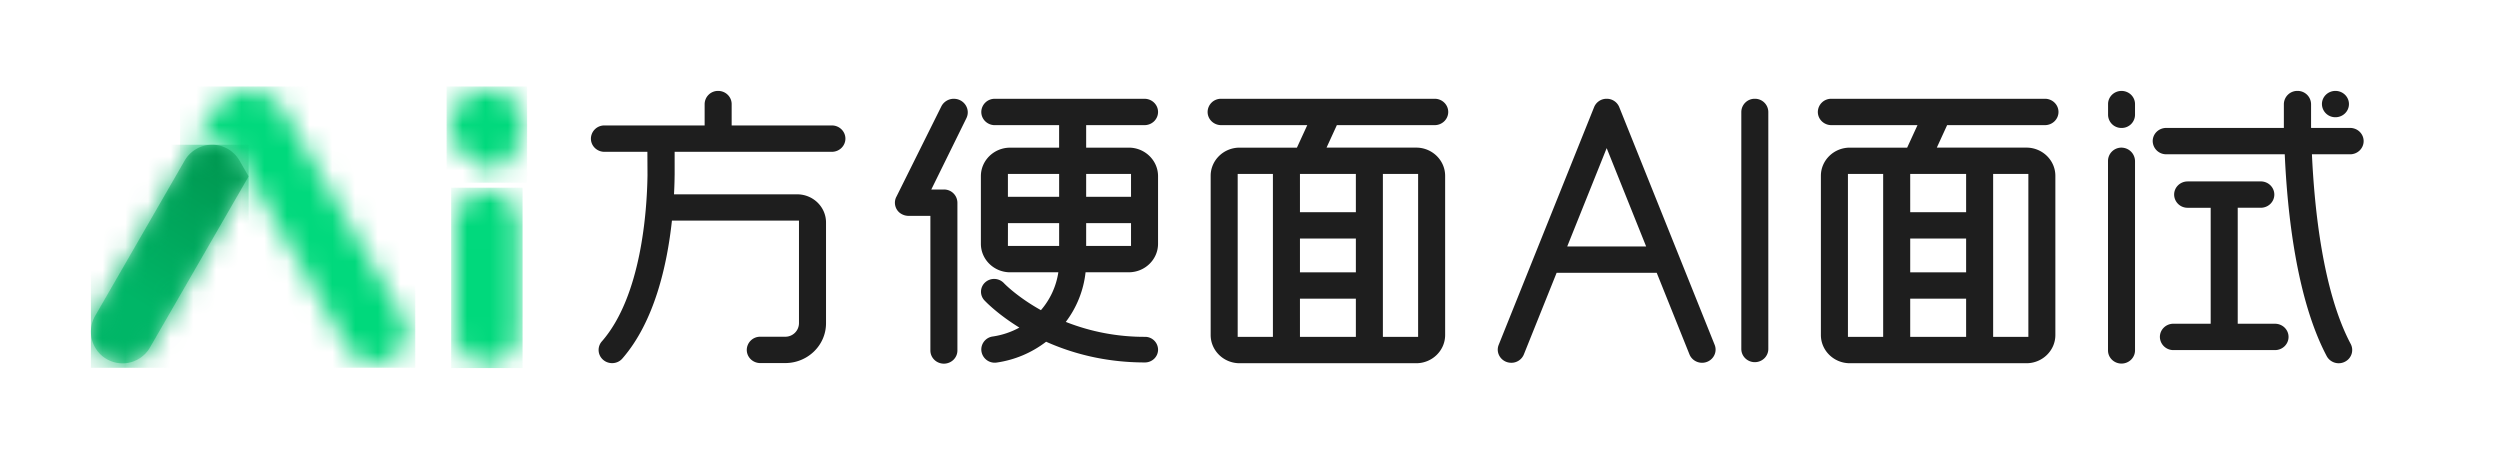
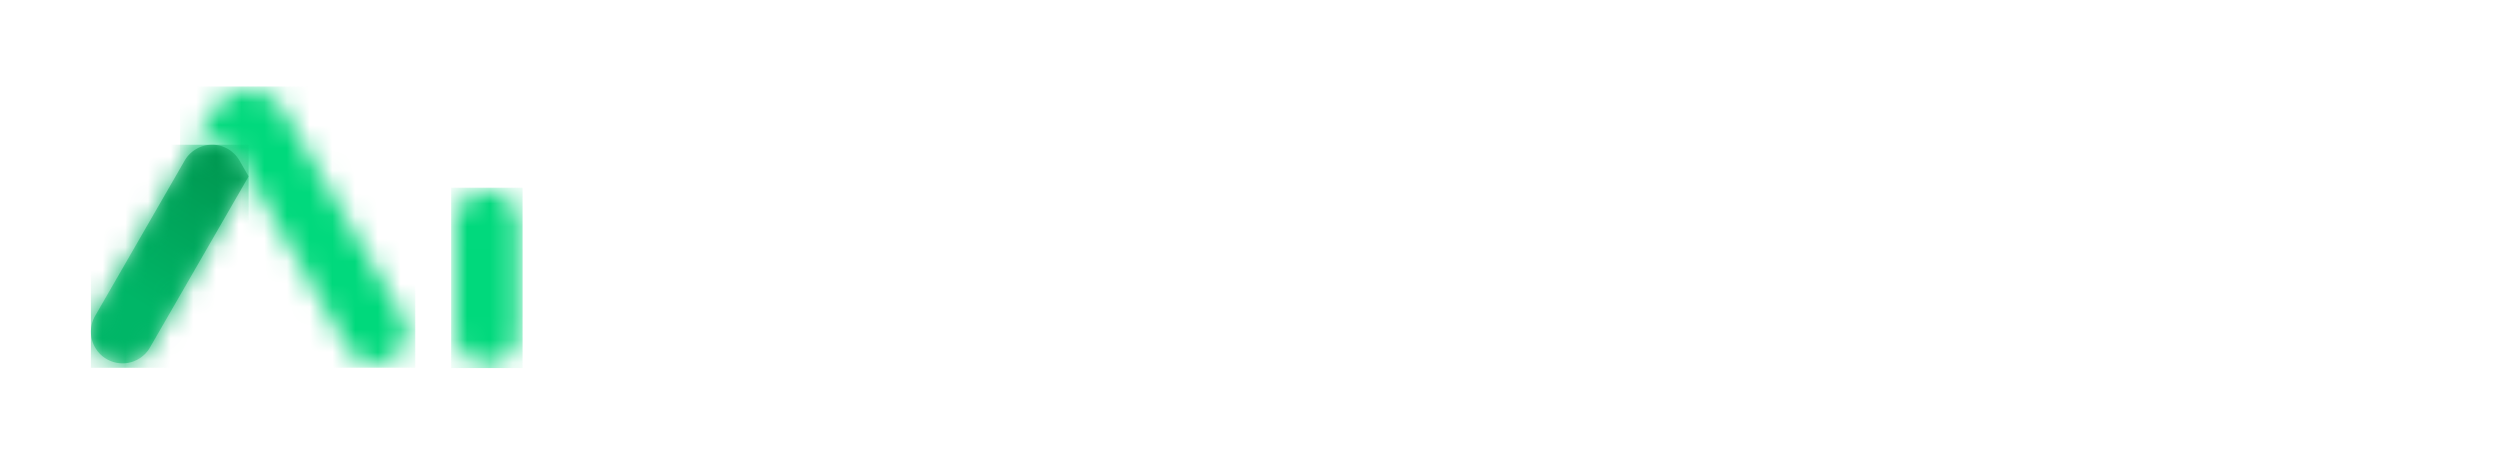
<svg xmlns="http://www.w3.org/2000/svg" xmlns:xlink="http://www.w3.org/1999/xlink" width="110" height="20">
  <defs>
    <path id="a" d="M0 1.378v4.791a1.377 1.377 0 1 0 2.753 0V1.378a1.377 1.377 0 1 0-2.753 0" />
-     <path id="c" d="M0 1.58c0 .872.706 1.58 1.578 1.58v.684c.202-.1 1.351-.912 1.549-1.961l.012-.074.004-.025.007-.078.002-.026q.004-.05.004-.1A1.579 1.579 0 1 0 0 1.58" />
    <path id="e" d="M1.253.907.656 1.94 0 3.078c.244-.422.693-.71 1.213-.71.516 0 .965.28 1.206.697l4.745 8.224c.257.447.726.697 1.207.697a1.394 1.394 0 0 0 1.205-2.091L4.39.907A1.82 1.82 0 0 0 2.821 0c-.644 0-1.246.347-1.568.907" />
    <path id="g" d="m5.332 0 .055.001c.492.02.918.294 1.15.696l.403.697L2.6 8.92l-.025.042a1.39 1.39 0 0 1-1.878.468L.65 9.402A1.4 1.4 0 0 1 0 8.232v-.02l.002-.057c.01-.215.07-.43.185-.628l1.44-2.497v-.002l.002-.002L4.12.706A1.4 1.4 0 0 1 5.33 0" />
    <path id="j" d="M4.12.706 1.63 5.026l-.002.004-1.44 2.497A1.4 1.4 0 0 0 0 8.213v.018a1.392 1.392 0 0 0 2.599.69L6.94 1.394 6.538.696A1.39 1.39 0 0 0 5.331 0 1.4 1.4 0 0 0 4.12.706" />
    <linearGradient id="h" x1="26.346%" x2="26.346%" y1="74.463%" y2="2111.629%">
      <stop offset="0%" stop-color="#00B667" />
      <stop offset="100%" stop-color="#009952" />
    </linearGradient>
    <linearGradient id="k" x1="37.683%" x2="69.386%" y1="75.993%" y2="4.408%">
      <stop offset="0%" stop-color="#00B667" />
      <stop offset="100%" stop-color="#009952" />
    </linearGradient>
  </defs>
  <g fill="none" fill-rule="evenodd">
-     <path fill="#1E1E1E" d="M60.847 14.823h1.55V7.654h-1.55zm-6.389 0h1.55V7.654h-1.55zm5.2-5.487h-2.46V7.654h2.46zm-2.46 5.487h2.46V13.14h-2.46zm2.46-2.84h-2.46v-1.489h2.46zm3.469-6.477c.328 0 .595-.26.595-.58s-.267-.58-.595-.58H53.73a.587.587 0 0 0-.595.58c0 .32.266.58.595.58h3.79l-.455.99h-2.522c-.703 0-1.274.556-1.274 1.24v7.004c0 .685.571 1.242 1.274 1.242h7.77c.702 0 1.273-.557 1.273-1.242V7.737c0-.685-.571-1.242-1.274-1.242h-3.944l.454-.99zm24.571 9.317h1.55V7.654h-1.55zm-6.389 0h1.55V7.654h-1.55zm5.2-5.487h-2.46V7.654h2.46zm-2.46 5.487h2.46V13.14h-2.46zm2.46-2.84h-2.46v-1.489h2.46zm3.469-6.477c.328 0 .595-.26.595-.58s-.267-.58-.595-.58H80.58a.587.587 0 0 0-.595.58c0 .32.266.58.595.58h3.79l-.455.99h-2.522c-.703 0-1.274.556-1.274 1.24v7.004c0 .685.571 1.242 1.274 1.242h7.77c.702 0 1.273-.557 1.273-1.242V7.737c0-.685-.571-1.242-1.274-1.242H85.22l.454-.99zm-48.009-1.16c-.234 0-.449.132-.551.337L39.45 8.64a.57.57 0 0 0 .14.725.64.64 0 0 0 .41.133h.937v5.924c0 .32.266.579.594.579.329 0 .595-.26.595-.579V8.918a.587.587 0 0 0-.595-.58h-.554l1.544-3.137c.195-.396-.102-.854-.553-.854m2.38 6.474h2.254V9.817H44.35zm0-2.163h2.254V7.654h-2.254zm3.443 0h1.974V7.654h-1.974zm0 2.163h1.974V9.817h-1.974zm2.585 4a9.4 9.4 0 0 1-3.481-.657 4.4 4.4 0 0 0 .87-2.184h1.902c.71 0 1.287-.563 1.287-1.254V7.75c0-.691-.577-1.254-1.287-1.254h-1.876v-.99h2.568c.329 0 .595-.259.595-.579s-.266-.58-.595-.58h-6.588a.587.587 0 0 0-.594.58c0 .32.266.58.594.58h2.83v.99h-2.155c-.71 0-1.287.562-1.287 1.253v2.977c0 .691.577 1.254 1.287 1.254h2.121a3.3 3.3 0 0 1-.766 1.666c-1.048-.584-1.613-1.17-1.63-1.19a.59.59 0 0 0-.816-.039.553.553 0 0 0-.042.796c.046.05.572.604 1.54 1.2a3.5 3.5 0 0 1-1.181.393.58.58 0 0 0-.495.57.59.59 0 0 0 .68.575 4.66 4.66 0 0 0 2.172-.916c1.122.502 2.578.912 4.347.912.32 0 .579-.252.579-.563a.57.57 0 0 0-.58-.564M77.212 4.346a.587.587 0 0 0-.594.579v10.43c0 .32.266.58.594.58s.594-.26.594-.58V4.926a.587.587 0 0 0-.594-.58m-8.254 6.497 1.736-4.326 1.736 4.326zm2.29-6.127a.59.59 0 0 0-.554-.37.59.59 0 0 0-.554.37l-4.197 10.456c-.153.38.135.79.553.79a.59.59 0 0 0 .554-.368l1.442-3.592h4.403l1.442 3.592c.09.222.309.368.554.368.418 0 .706-.41.554-.79zm-34.645.805h-4.41V4.58c0-.32-.266-.58-.594-.58a.587.587 0 0 0-.595.58v.94h-4.409A.587.587 0 0 0 26 6.1c0 .32.266.58.595.58h1.89l.005 1.03c-.023 1.565-.268 5.31-2.001 7.303a.57.57 0 0 0 .004.775l.004.004c.24.254.656.248.885-.015 1.424-1.632 1.975-4.14 2.183-6.069h5.59v4.515a.6.6 0 0 1-.608.593h-1.095a.587.587 0 0 0-.594.58c0 .32.266.579.594.579h1.095c.993 0 1.798-.784 1.798-1.751V9.79c0-.685-.57-1.24-1.274-1.24h-5.415c.017-.32.025-.603.027-.84h.001V6.68h6.919c.328 0 .595-.26.595-.58s-.267-.58-.595-.58M101.089 4a.59.59 0 0 1 .598.583v1.004l.002.042h1.716c.329 0 .595.26.595.58s-.266.58-.595.58h-1.68c.111 2.426.488 6.045 1.703 8.339a.574.574 0 0 1-.21.765.6.6 0 0 1-.839-.216c-1.34-2.526-1.739-6.358-1.85-8.889h-5.215a.59.59 0 0 1-.595-.58c0-.32.267-.579.595-.579h5.176V4.583A.59.59 0 0 1 101.09 4m-1.615 3.982c.329 0 .595.26.595.58s-.266.579-.595.579H98.46v5.104h1.641c.329 0 .595.259.595.579s-.266.58-.595.58H95.63a.59.59 0 0 1-.595-.58c0-.32.266-.58.595-.58h1.64V9.142h-1.013a.587.587 0 0 1-.595-.58c0-.32.266-.579.595-.579ZM102.76 4c.328 0 .594.26.594.579 0 .32-.266.579-.594.579a.587.587 0 0 1-.595-.579c0-.32.266-.579.595-.579m-9.395 2.496a.59.59 0 0 0-.613.578v8.344c0 .32.266.579.594.579.329 0 .595-.26.595-.58V7.1a.6.6 0 0 0-.576-.603m-.017-.867a.585.585 0 0 1-.593-.577v-.474c0-.32.265-.578.593-.578s.593.259.593.578v.474a.585.585 0 0 1-.593.577" />
    <g transform="translate(20.046 8.453)">
      <mask id="b" fill="#fff">
        <use xlink:href="#a" />
      </mask>
      <path fill="#00D97C" d="M-.195 7.742h3.143V-.195H-.195z" mask="url(#b)" />
    </g>
    <g transform="translate(19.844 4)">
      <mask id="d" fill="#fff">
        <use xlink:href="#c" />
      </mask>
      <path fill="#00D97C" d="M-.195 4.039H3.35V-.195H-.195z" mask="url(#d)" />
    </g>
    <g transform="translate(8.118 4)">
      <mask id="f" fill="#fff">
        <use xlink:href="#e" />
      </mask>
      <path fill="#00D97C" d="M-.195 12.181h10.35V-.195H-.195z" mask="url(#f)" />
    </g>
    <g transform="translate(4 6.368)">
      <mask id="i" fill="#fff">
        <use xlink:href="#g" />
      </mask>
      <path fill="url(#h)" d="M0 9.815h6.94V0H0z" mask="url(#i)" />
    </g>
    <g transform="translate(4 6.368)">
      <mask id="l" fill="#fff">
        <use xlink:href="#j" />
      </mask>
      <path fill="url(#k)" d="M4.12.706 1.63 5.026l-.002.004-1.44 2.497A1.4 1.4 0 0 0 0 8.213v.018a1.392 1.392 0 0 0 2.599.69L6.94 1.394 6.538.696A1.39 1.39 0 0 0 5.331 0 1.4 1.4 0 0 0 4.12.706" mask="url(#l)" />
    </g>
  </g>
</svg>